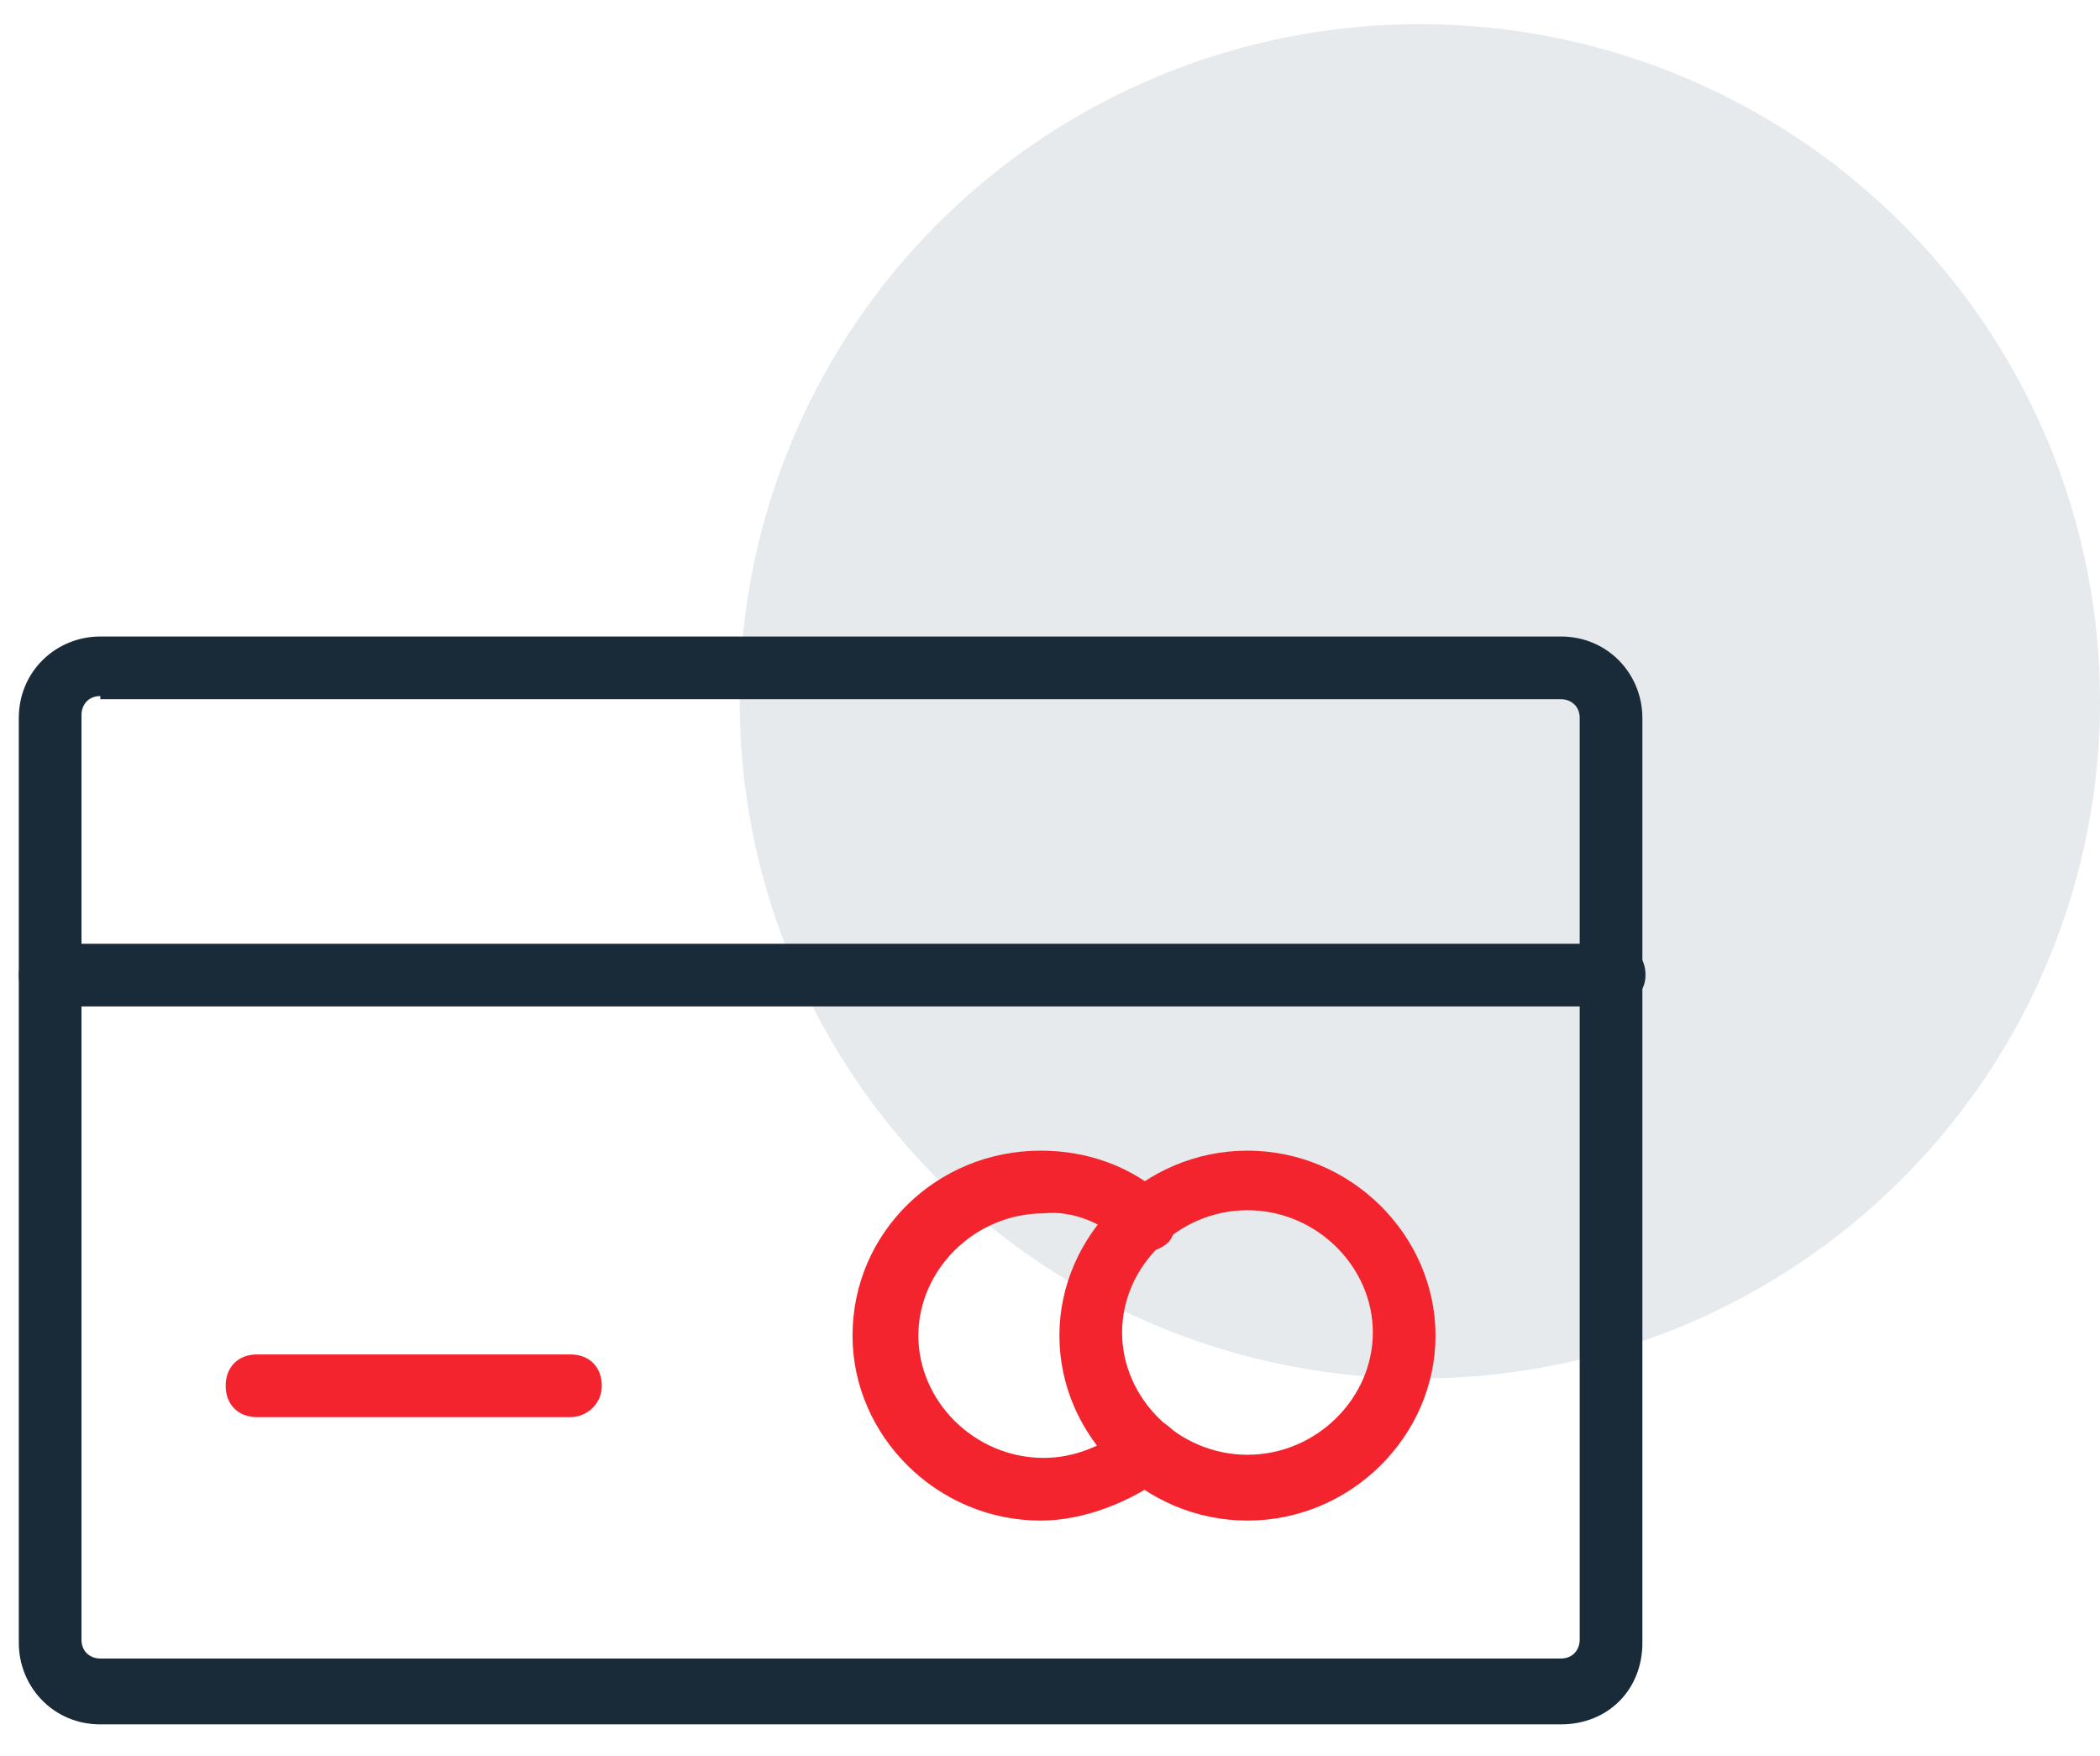
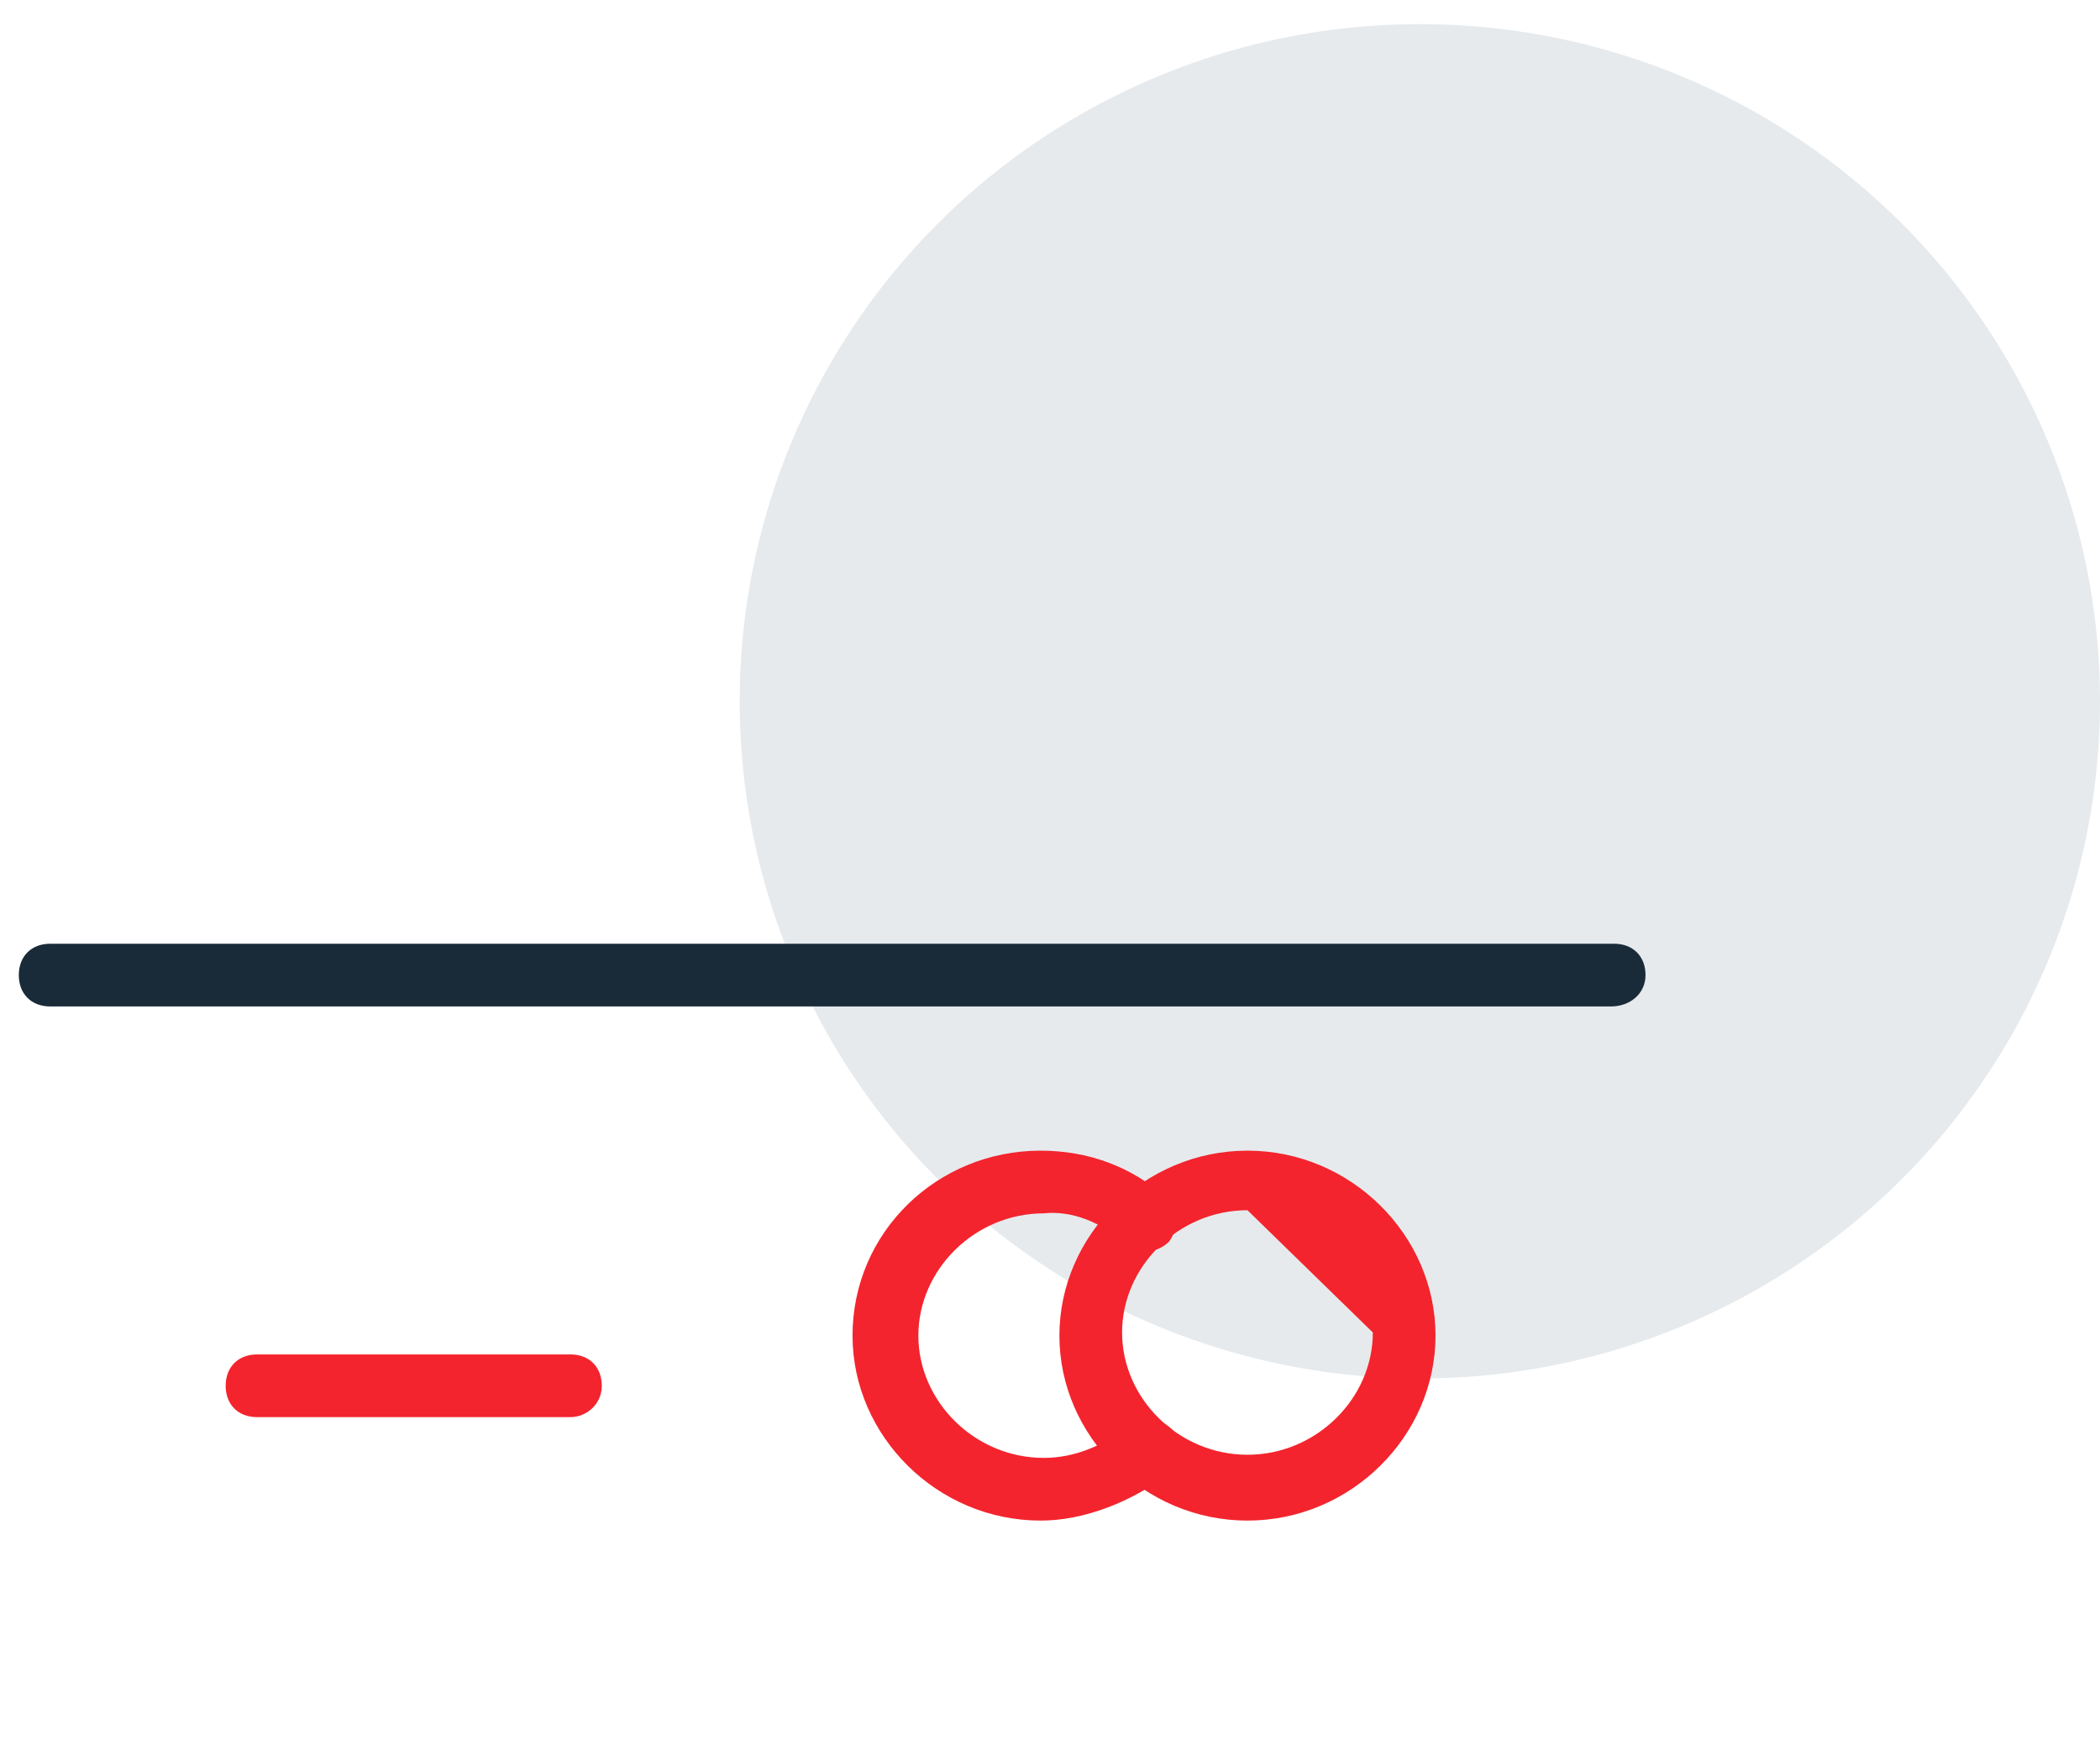
<svg xmlns="http://www.w3.org/2000/svg" version="1.1" id="Layer_1" x="0px" y="0px" viewBox="0 0 67 56" style="enable-background:new 0 0 67 56;" xml:space="preserve">
  <style type="text/css">
	.st0{fill-rule:evenodd;clip-rule:evenodd;fill:#E6EAED;}
	.st1{fill:#192B39;}
	.st2{fill:#F3242D;}
</style>
  <g transform="translate(1 .77)">
    <g>
      <ellipse class="st0" cx="44.3" cy="21.6" rx="21.7" ry="21.6" />
    </g>
    <g transform="translate(0 19.933)">
      <g>
-         <path class="st1" d="M48.8,34.3H2.2c-1.5,0-2.6-1.2-2.6-2.6V2.2c0-1.5,1.2-2.6,2.6-2.6h46.6c1.5,0,2.6,1.2,2.6,2.6v29.5     C51.4,33.2,50.3,34.3,48.8,34.3z M2.2,1.5c-0.4,0-0.6,0.3-0.6,0.6v29.5c0,0.4,0.3,0.6,0.6,0.6h46.6c0.4,0,0.6-0.3,0.6-0.6V2.2     c0-0.4-0.3-0.6-0.6-0.6H2.2z" />
-       </g>
+         </g>
      <g>
        <path class="st1" d="M50.4,11.4H0.6c-0.6,0-1-0.4-1-1s0.4-1,1-1h49.9c0.6,0,1,0.4,1,1S51,11.4,50.4,11.4z" />
      </g>
      <g>
        <path class="st2" d="M17.2,24.5h-10c-0.6,0-1-0.4-1-1s0.4-1,1-1h10c0.6,0,1,0.4,1,1S17.7,24.5,17.2,24.5z" />
      </g>
      <g>
-         <path class="st2" d="M38.8,27.8c-3.3,0-6-2.7-6-5.9s2.7-5.9,6-5.9c3.3,0,6,2.7,6,5.9S42.1,27.8,38.8,27.8z M38.8,17.9     c-2.2,0-4,1.8-4,3.9s1.8,3.9,4,3.9s4-1.8,4-3.9S41,17.9,38.8,17.9z" />
+         <path class="st2" d="M38.8,27.8c-3.3,0-6-2.7-6-5.9s2.7-5.9,6-5.9c3.3,0,6,2.7,6,5.9S42.1,27.8,38.8,27.8z M38.8,17.9     c-2.2,0-4,1.8-4,3.9s1.8,3.9,4,3.9s4-1.8,4-3.9z" />
      </g>
      <g>
        <path class="st2" d="M32.2,27.8C32.2,27.8,32.2,27.8,32.2,27.8c-3.3,0-6-2.7-6-5.9c0-3.3,2.7-5.9,6-5.9c1.5,0,2.9,0.5,4,1.5     c0.4,0.4,0.4,1,0.1,1.4c-0.4,0.4-1,0.4-1.4,0.1c-0.7-0.7-1.7-1.1-2.6-1c-2.2,0-4,1.8-4,3.9s1.8,3.9,4,3.9c1,0,1.9-0.4,2.7-1     c0.4-0.4,1-0.3,1.4,0.1s0.3,1-0.1,1.4C35.1,27.2,33.6,27.8,32.2,27.8z" />
      </g>
    </g>
  </g>
</svg>